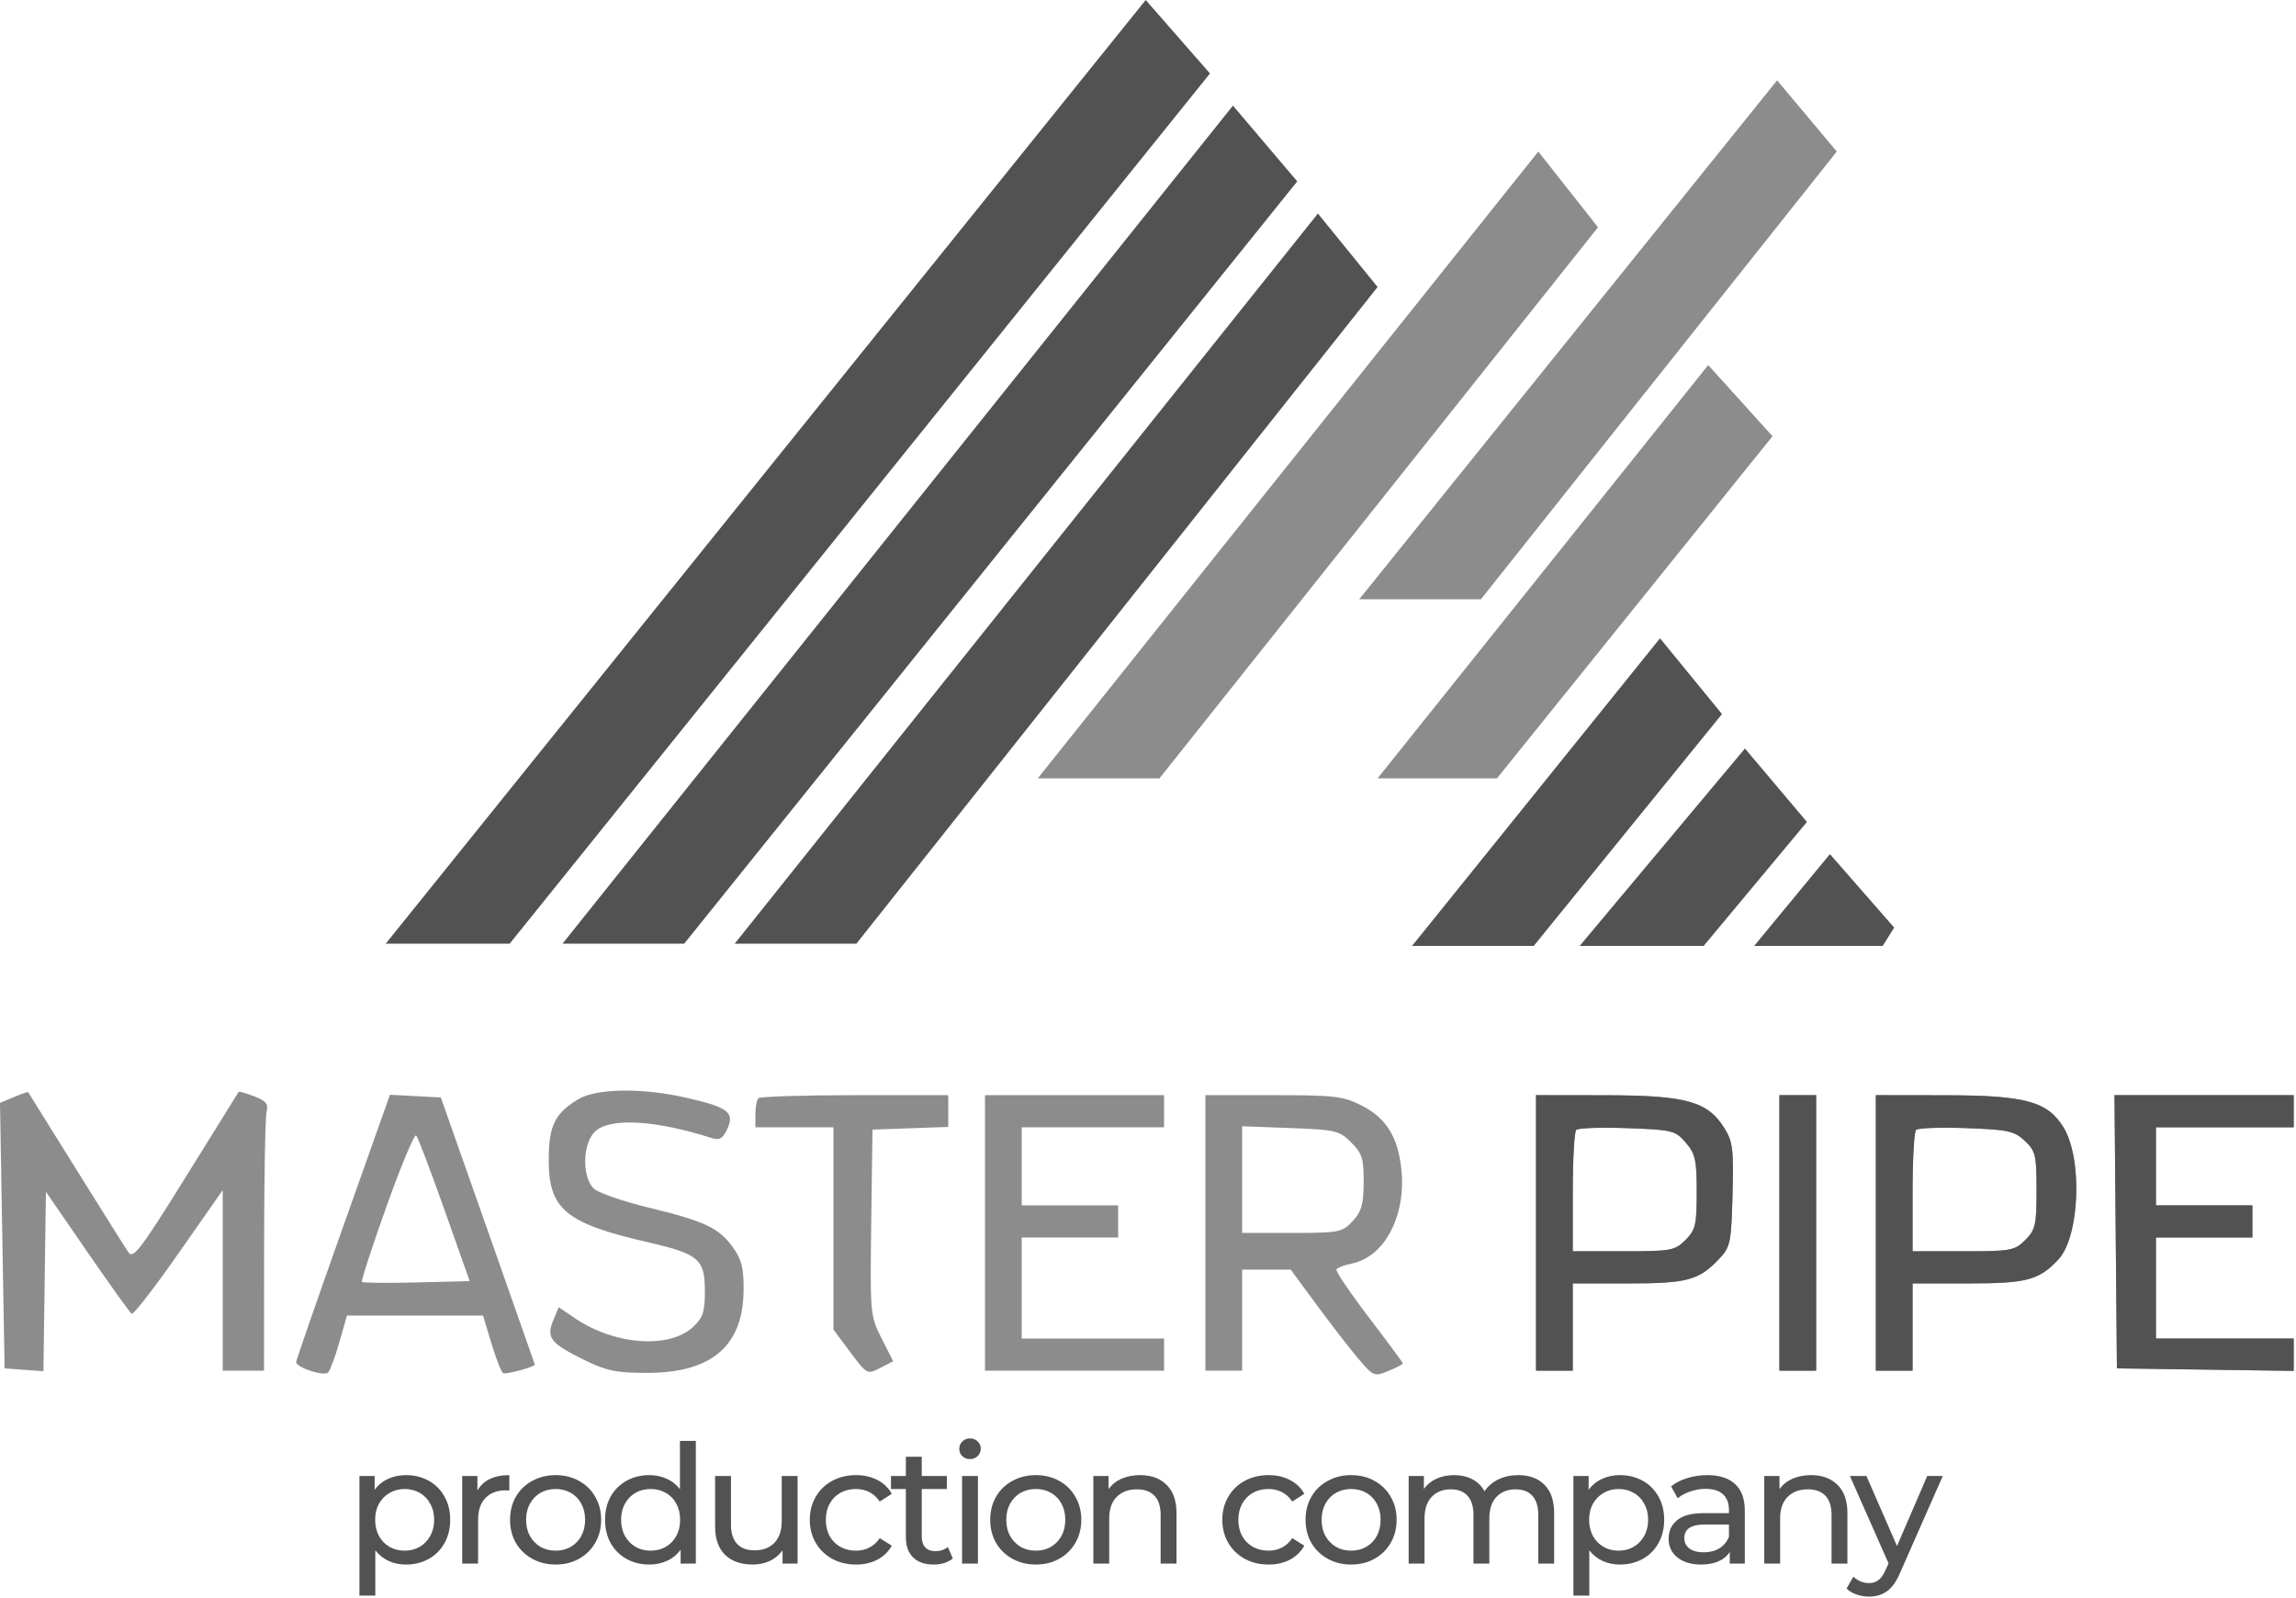
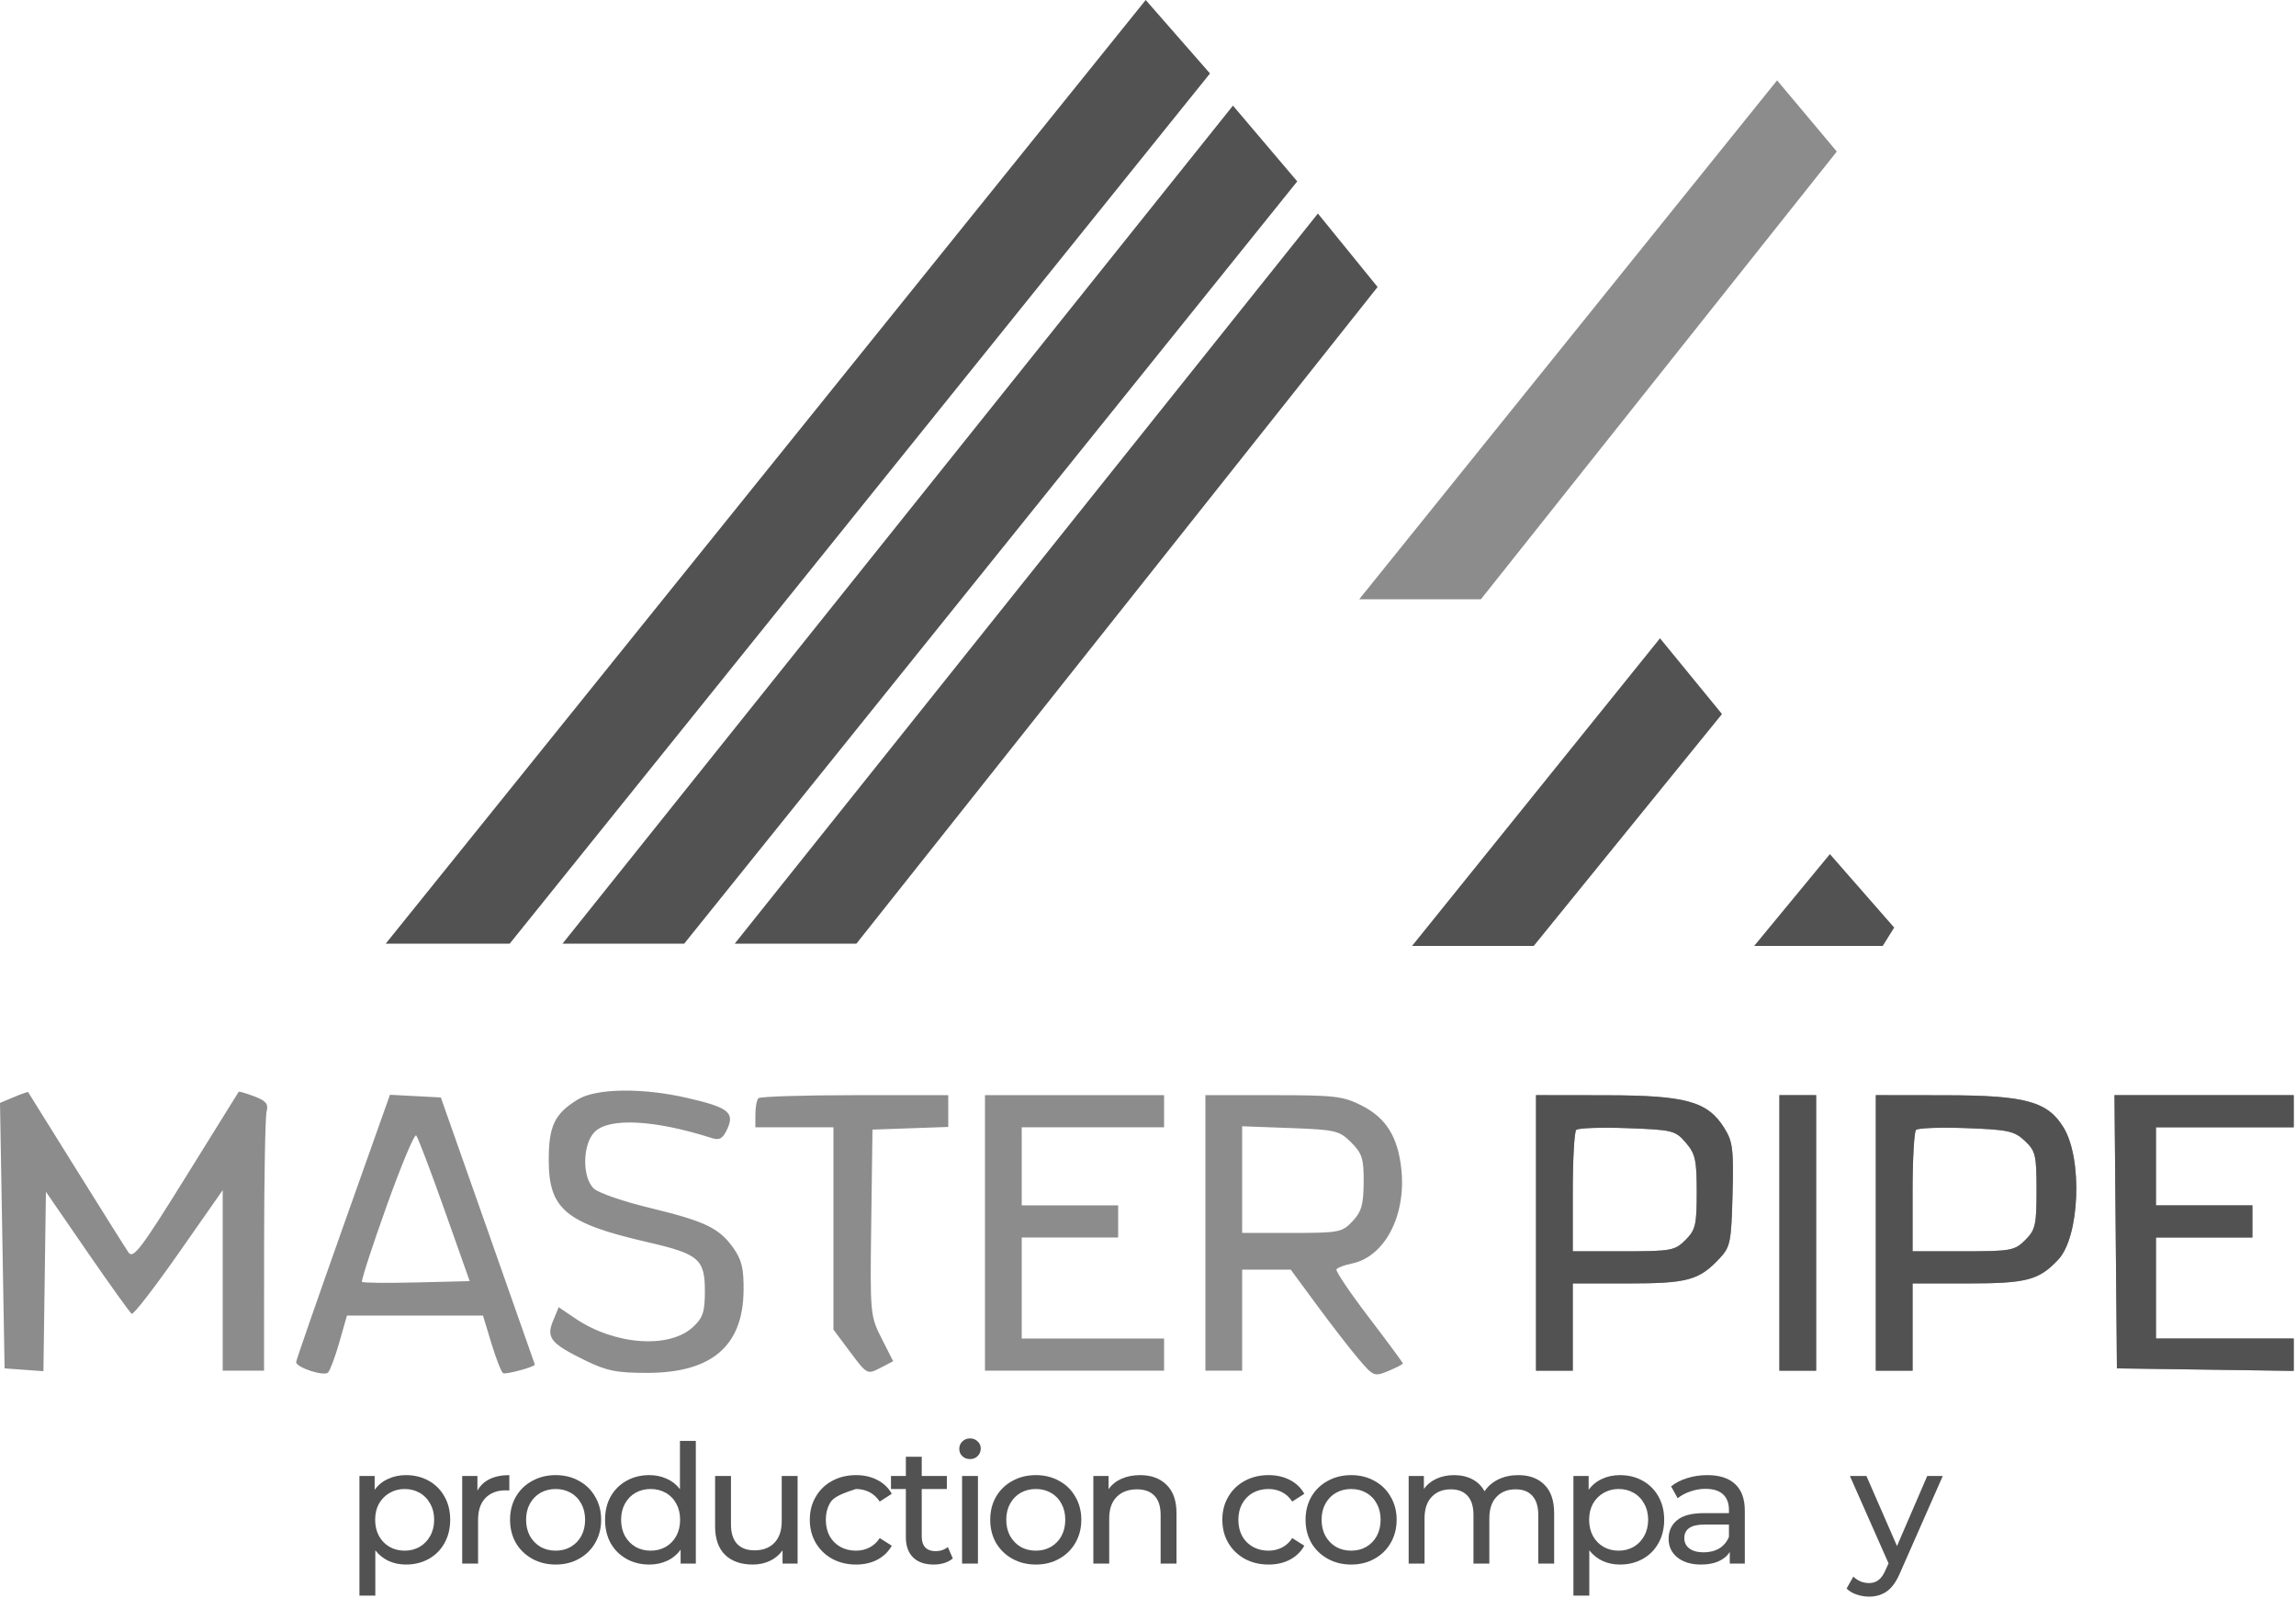
<svg xmlns="http://www.w3.org/2000/svg" width="500" height="348" viewBox="0 0 500 348" fill="none">
-   <path d="M335 33L226 169.5H252.5L348 49.5L335 33Z" fill="#8C8C8C" />
  <path d="M387 17.5L296 130.5H322.5L400 33L387 17.5Z" fill="#8C8C8C" />
-   <path d="M372 79.5L300 169.5H326L386 95L372 79.5Z" fill="#8C8C8C" />
  <path d="M249.5 0L84 205.5H111L263.5 16L249.5 0Z" fill="#525252" />
  <path d="M268.5 23L122.5 205.5H149L282.5 39.5L268.5 23Z" fill="#525252" />
  <path d="M287 46.5L160 205.5H186.5L300 62.5L287 46.5Z" fill="#525252" />
  <path d="M361.5 139L307.5 206H334L375 155.5L361.5 139Z" fill="#525252" />
-   <path d="M380 163L344 206H371L393.5 179L380 163Z" fill="#525252" />
  <path d="M398.5 186L382 206H410L412.5 202L398.5 186Z" fill="#525252" />
  <path fill-rule="evenodd" clip-rule="evenodd" d="M3 238.926L0 240.187L1 297.996L9.457 298.609L10 259.536L19 272.61C23.95 279.8 28.308 285.875 28.685 286.109C29.062 286.343 33.675 280.379 38.935 272.856L48.5 259.177V298.496H57.5L57.514 271.246C57.521 256.258 57.77 243.091 58.068 241.986C58.49 240.414 57.902 239.709 55.37 238.753C53.589 238.081 52.063 237.635 51.979 237.763C51.896 237.891 46.729 246.203 40.498 256.233C30.679 272.04 29.011 274.238 27.975 272.733C27.318 271.778 22.159 263.571 16.511 254.496C10.864 245.421 6.188 237.922 6.121 237.831C6.055 237.739 4.65 238.233 3 238.926ZM125.867 239.414C120.778 242.517 119.5 245.173 119.5 252.642C119.5 263.327 123.194 266.4 140.954 270.492C152.213 273.086 153.5 274.185 153.5 281.199C153.5 285.719 153.08 286.981 150.905 288.997C145.73 293.793 133.817 292.914 125.257 287.106L121.67 284.672L120.463 287.585C118.913 291.328 119.898 292.564 127.353 296.218C132.102 298.547 134.272 298.985 141 298.975C154.976 298.955 161.789 293.135 161.929 281.097C161.986 276.237 161.526 274.332 159.671 271.731C156.591 267.412 153.547 265.961 141.399 263.019C135.802 261.664 130.385 259.797 129.362 258.871C126.737 256.496 126.819 249.177 129.5 246.496C132.664 243.332 142.576 243.86 155.083 247.859C156.71 248.379 157.437 247.929 158.407 245.801C160.03 242.238 158.546 241.122 149.434 239.049C139.778 236.853 129.814 237.007 125.867 239.414ZM74.701 267.202C69.08 283.039 64.485 296.279 64.49 296.625C64.509 297.816 70.598 299.799 71.445 298.89C71.903 298.398 73.016 295.409 73.917 292.246L75.556 286.496H105.183L107.014 292.544C108.022 295.87 109.166 298.79 109.558 299.032C110.145 299.395 116.572 297.642 116.468 297.148C116.45 297.064 111.838 283.946 106.218 267.996L96 238.996L84.921 238.409L74.701 267.202ZM165.167 239.163C164.8 239.529 164.5 241.104 164.5 242.663V245.496H181.5V289.548L185.168 294.461C188.798 299.323 188.865 299.359 191.671 297.908L194.506 296.441L191.982 291.461C189.499 286.561 189.463 286.157 189.729 266.238L190 245.996L206.5 245.415V238.496H186.167C174.983 238.496 165.533 238.796 165.167 239.163ZM214.5 298.496H253.5V291.496H222.5V269.496H243.5V262.496H222.5V245.496H253.5V238.496H214.5V298.496ZM262.5 298.496H270.5V276.496H281.087L286.792 284.246C289.931 288.508 294.003 293.767 295.843 295.932C299.092 299.753 299.281 299.829 302.344 298.56C304.08 297.842 305.5 297.105 305.5 296.923C305.5 296.741 302.153 292.207 298.063 286.847C293.972 281.487 290.813 276.799 291.042 276.428C291.271 276.058 292.742 275.498 294.311 275.184C301.496 273.747 306.218 264.85 305.178 254.705C304.451 247.611 301.878 243.464 296.515 240.746C292.507 238.714 290.642 238.496 277.288 238.496H262.5V298.496ZM334.5 298.496H342.5V279.496H354.55C367.514 279.496 370.014 278.809 374.5 274.013C376.812 271.542 377.022 270.5 377.292 260.168C377.55 250.312 377.342 248.606 375.522 245.688C371.877 239.844 367.201 238.543 349.75 238.518L334.5 238.496V298.496ZM387.5 298.496H395.5V238.496H387.5V298.496ZM408.5 298.496H416.5V279.496H428.55C441.361 279.496 444.038 278.787 448.25 274.277C452.886 269.311 453.561 252.414 449.396 245.565C445.928 239.863 441.123 238.543 423.75 238.518L408.5 238.496V298.496ZM461 297.996L499.5 298.539V291.496H469.5V269.496H490.5V262.496H469.5V245.496H499.5V238.496H460.47L461 297.996ZM294.253 248.796C296.642 251.188 296.996 252.318 296.966 257.477C296.938 262.326 296.495 263.872 294.541 265.952C292.266 268.373 291.63 268.496 281.326 268.496H270.5V245.269L281.003 245.658C290.88 246.024 291.669 246.21 294.253 248.796ZM367.112 248.831C369.198 251.257 369.5 252.616 369.5 259.597C369.5 266.747 369.242 267.845 367.045 270.041C364.736 272.351 363.939 272.496 353.545 272.496H342.5V259.663C342.5 252.604 342.837 246.486 343.25 246.065C343.663 245.645 348.663 245.471 354.362 245.678C364.236 246.037 364.836 246.186 367.112 248.831ZM440.944 248.444C443.291 250.648 443.5 251.531 443.5 259.216C443.5 266.77 443.261 267.826 441.045 270.041C438.736 272.351 437.939 272.496 427.545 272.496H416.5V259.663C416.5 252.604 416.837 246.486 417.25 246.065C417.663 245.645 422.587 245.468 428.194 245.672C437.303 246.003 438.66 246.298 440.944 248.444ZM96.8 263.496L102.288 278.996L90.76 279.279C84.42 279.434 79.052 279.381 78.831 279.16C78.61 278.94 81.022 271.511 84.191 262.653C87.359 253.795 90.258 246.873 90.632 247.272C91.007 247.67 93.782 254.971 96.8 263.496Z" fill="#8C8C8C" />
  <path fill-rule="evenodd" clip-rule="evenodd" d="M334.5 298.496H342.5V279.496H354.55C367.514 279.496 370.014 278.809 374.5 274.013C376.812 271.542 377.022 270.5 377.292 260.168C377.55 250.312 377.342 248.606 375.522 245.688C371.877 239.844 367.201 238.543 349.75 238.518L334.5 238.496V298.496ZM387.5 298.496H395.5V238.496H387.5V298.496ZM408.5 298.496H416.5V279.496H428.55C441.361 279.496 444.038 278.787 448.25 274.277C452.886 269.311 453.561 252.414 449.396 245.565C445.928 239.863 441.123 238.543 423.75 238.518L408.5 238.496V298.496ZM461 297.996L499.5 298.539V291.496H469.5V269.496H490.5V262.496H469.5V245.496H499.5V238.496H460.47L461 297.996ZM367.112 248.831C369.198 251.257 369.5 252.616 369.5 259.597C369.5 266.747 369.242 267.845 367.045 270.041C364.736 272.351 363.939 272.496 353.545 272.496H342.5V259.663C342.5 252.604 342.837 246.486 343.25 246.065C343.663 245.645 348.663 245.471 354.362 245.678C364.236 246.037 364.836 246.186 367.112 248.831ZM440.944 248.444C443.291 250.648 443.5 251.531 443.5 259.216C443.5 266.77 443.261 267.826 441.045 270.041C438.736 272.351 437.939 272.496 427.545 272.496H416.5V259.663C416.5 252.604 416.837 246.486 417.25 246.065C417.663 245.645 422.587 245.468 428.194 245.672C437.303 246.003 438.66 246.298 440.944 248.444Z" fill="#525252" />
  <path d="M88.392 321.24C90.24 321.24 91.896 321.648 93.36 322.464C94.824 323.28 95.964 324.42 96.78 325.884C97.62 327.348 98.04 329.04 98.04 330.96C98.04 332.88 97.62 334.584 96.78 336.072C95.964 337.536 94.824 338.676 93.36 339.492C91.896 340.308 90.24 340.716 88.392 340.716C87.024 340.716 85.764 340.452 84.612 339.924C83.484 339.396 82.524 338.628 81.732 337.62V347.484H78.276V321.42H81.588V324.444C82.356 323.388 83.328 322.596 84.504 322.068C85.68 321.516 86.976 321.24 88.392 321.24ZM88.104 337.692C89.328 337.692 90.42 337.416 91.38 336.864C92.364 336.288 93.132 335.496 93.684 334.488C94.26 333.456 94.548 332.28 94.548 330.96C94.548 329.64 94.26 328.476 93.684 327.468C93.132 326.436 92.364 325.644 91.38 325.092C90.42 324.54 89.328 324.264 88.104 324.264C86.904 324.264 85.812 324.552 84.828 325.128C83.868 325.68 83.1 326.46 82.524 327.468C81.972 328.476 81.696 329.64 81.696 330.96C81.696 332.28 81.972 333.456 82.524 334.488C83.076 335.496 83.844 336.288 84.828 336.864C85.812 337.416 86.904 337.692 88.104 337.692Z" fill="#525252" />
  <path d="M103.967 324.624C104.567 323.52 105.455 322.68 106.631 322.104C107.807 321.528 109.235 321.24 110.915 321.24V324.588C110.723 324.564 110.459 324.552 110.123 324.552C108.251 324.552 106.775 325.116 105.695 326.244C104.639 327.348 104.111 328.932 104.111 330.996V340.5H100.655V321.42H103.967V324.624Z" fill="#525252" />
  <path d="M121.011 340.716C119.115 340.716 117.411 340.296 115.899 339.456C114.387 338.616 113.199 337.464 112.335 336C111.495 334.512 111.075 332.832 111.075 330.96C111.075 329.088 111.495 327.42 112.335 325.956C113.199 324.468 114.387 323.316 115.899 322.5C117.411 321.66 119.115 321.24 121.011 321.24C122.907 321.24 124.599 321.66 126.087 322.5C127.599 323.316 128.775 324.468 129.615 325.956C130.479 327.42 130.911 329.088 130.911 330.96C130.911 332.832 130.479 334.512 129.615 336C128.775 337.464 127.599 338.616 126.087 339.456C124.599 340.296 122.907 340.716 121.011 340.716ZM121.011 337.692C122.235 337.692 123.327 337.416 124.287 336.864C125.271 336.288 126.039 335.496 126.591 334.488C127.143 333.456 127.419 332.28 127.419 330.96C127.419 329.64 127.143 328.476 126.591 327.468C126.039 326.436 125.271 325.644 124.287 325.092C123.327 324.54 122.235 324.264 121.011 324.264C119.787 324.264 118.683 324.54 117.699 325.092C116.739 325.644 115.971 326.436 115.395 327.468C114.843 328.476 114.567 329.64 114.567 330.96C114.567 332.28 114.843 333.456 115.395 334.488C115.971 335.496 116.739 336.288 117.699 336.864C118.683 337.416 119.787 337.692 121.011 337.692Z" fill="#525252" />
  <path d="M151.53 313.788V340.5H148.218V337.476C147.45 338.532 146.478 339.336 145.302 339.888C144.126 340.44 142.83 340.716 141.414 340.716C139.566 340.716 137.91 340.308 136.446 339.492C134.982 338.676 133.83 337.536 132.99 336.072C132.174 334.584 131.766 332.88 131.766 330.96C131.766 329.04 132.174 327.348 132.99 325.884C133.83 324.42 134.982 323.28 136.446 322.464C137.91 321.648 139.566 321.24 141.414 321.24C142.782 321.24 144.042 321.504 145.194 322.032C146.346 322.536 147.306 323.292 148.074 324.3V313.788H151.53ZM141.702 337.692C142.902 337.692 143.994 337.416 144.978 336.864C145.962 336.288 146.73 335.496 147.282 334.488C147.834 333.456 148.11 332.28 148.11 330.96C148.11 329.64 147.834 328.476 147.282 327.468C146.73 326.436 145.962 325.644 144.978 325.092C143.994 324.54 142.902 324.264 141.702 324.264C140.478 324.264 139.374 324.54 138.39 325.092C137.43 325.644 136.662 326.436 136.086 327.468C135.534 328.476 135.258 329.64 135.258 330.96C135.258 332.28 135.534 333.456 136.086 334.488C136.662 335.496 137.43 336.288 138.39 336.864C139.374 337.416 140.478 337.692 141.702 337.692Z" fill="#525252" />
  <path d="M173.693 321.42V340.5H170.417V337.62C169.721 338.604 168.797 339.372 167.645 339.924C166.517 340.452 165.281 340.716 163.937 340.716C161.393 340.716 159.389 340.02 157.925 338.628C156.461 337.212 155.729 335.136 155.729 332.4V321.42H159.185V332.004C159.185 333.852 159.629 335.256 160.517 336.216C161.405 337.152 162.677 337.62 164.333 337.62C166.157 337.62 167.597 337.068 168.653 335.964C169.709 334.86 170.237 333.3 170.237 331.284V321.42H173.693Z" fill="#525252" />
-   <path d="M186.429 340.716C184.485 340.716 182.745 340.296 181.209 339.456C179.697 338.616 178.509 337.464 177.645 336C176.781 334.512 176.349 332.832 176.349 330.96C176.349 329.088 176.781 327.42 177.645 325.956C178.509 324.468 179.697 323.316 181.209 322.5C182.745 321.66 184.485 321.24 186.429 321.24C188.157 321.24 189.693 321.588 191.037 322.284C192.405 322.98 193.461 323.988 194.205 325.308L191.577 327C190.977 326.088 190.233 325.404 189.345 324.948C188.457 324.492 187.473 324.264 186.393 324.264C185.145 324.264 184.017 324.54 183.009 325.092C182.025 325.644 181.245 326.436 180.669 327.468C180.117 328.476 179.841 329.64 179.841 330.96C179.841 332.304 180.117 333.492 180.669 334.524C181.245 335.532 182.025 336.312 183.009 336.864C184.017 337.416 185.145 337.692 186.393 337.692C187.473 337.692 188.457 337.464 189.345 337.008C190.233 336.552 190.977 335.868 191.577 334.956L194.205 336.612C193.461 337.932 192.405 338.952 191.037 339.672C189.693 340.368 188.157 340.716 186.429 340.716Z" fill="#525252" />
+   <path d="M186.429 340.716C184.485 340.716 182.745 340.296 181.209 339.456C179.697 338.616 178.509 337.464 177.645 336C176.781 334.512 176.349 332.832 176.349 330.96C176.349 329.088 176.781 327.42 177.645 325.956C178.509 324.468 179.697 323.316 181.209 322.5C182.745 321.66 184.485 321.24 186.429 321.24C188.157 321.24 189.693 321.588 191.037 322.284C192.405 322.98 193.461 323.988 194.205 325.308L191.577 327C190.977 326.088 190.233 325.404 189.345 324.948C188.457 324.492 187.473 324.264 186.393 324.264C182.025 325.644 181.245 326.436 180.669 327.468C180.117 328.476 179.841 329.64 179.841 330.96C179.841 332.304 180.117 333.492 180.669 334.524C181.245 335.532 182.025 336.312 183.009 336.864C184.017 337.416 185.145 337.692 186.393 337.692C187.473 337.692 188.457 337.464 189.345 337.008C190.233 336.552 190.977 335.868 191.577 334.956L194.205 336.612C193.461 337.932 192.405 338.952 191.037 339.672C189.693 340.368 188.157 340.716 186.429 340.716Z" fill="#525252" />
  <path d="M207.493 339.384C206.989 339.816 206.365 340.152 205.621 340.392C204.877 340.608 204.109 340.716 203.317 340.716C201.397 340.716 199.909 340.2 198.853 339.168C197.797 338.136 197.269 336.66 197.269 334.74V324.264H194.029V321.42H197.269V317.244H200.725V321.42H206.197V324.264H200.725V334.596C200.725 335.628 200.977 336.42 201.481 336.972C202.009 337.524 202.753 337.8 203.713 337.8C204.769 337.8 205.669 337.5 206.413 336.9L207.493 339.384Z" fill="#525252" />
  <path d="M209.511 321.42H212.967V340.5H209.511V321.42ZM211.239 317.748C210.567 317.748 210.003 317.532 209.547 317.1C209.115 316.668 208.899 316.14 208.899 315.516C208.899 314.892 209.115 314.364 209.547 313.932C210.003 313.476 210.567 313.248 211.239 313.248C211.911 313.248 212.463 313.464 212.895 313.896C213.351 314.304 213.579 314.82 213.579 315.444C213.579 316.092 213.351 316.644 212.895 317.1C212.463 317.532 211.911 317.748 211.239 317.748Z" fill="#525252" />
  <path d="M225.578 340.716C223.682 340.716 221.978 340.296 220.466 339.456C218.954 338.616 217.766 337.464 216.902 336C216.062 334.512 215.642 332.832 215.642 330.96C215.642 329.088 216.062 327.42 216.902 325.956C217.766 324.468 218.954 323.316 220.466 322.5C221.978 321.66 223.682 321.24 225.578 321.24C227.474 321.24 229.166 321.66 230.654 322.5C232.166 323.316 233.342 324.468 234.182 325.956C235.046 327.42 235.478 329.088 235.478 330.96C235.478 332.832 235.046 334.512 234.182 336C233.342 337.464 232.166 338.616 230.654 339.456C229.166 340.296 227.474 340.716 225.578 340.716ZM225.578 337.692C226.802 337.692 227.894 337.416 228.854 336.864C229.838 336.288 230.606 335.496 231.158 334.488C231.71 333.456 231.986 332.28 231.986 330.96C231.986 329.64 231.71 328.476 231.158 327.468C230.606 326.436 229.838 325.644 228.854 325.092C227.894 324.54 226.802 324.264 225.578 324.264C224.354 324.264 223.25 324.54 222.266 325.092C221.306 325.644 220.538 326.436 219.962 327.468C219.41 328.476 219.134 329.64 219.134 330.96C219.134 332.28 219.41 333.456 219.962 334.488C220.538 335.496 221.306 336.288 222.266 336.864C223.25 337.416 224.354 337.692 225.578 337.692Z" fill="#525252" />
  <path d="M248.286 321.24C250.71 321.24 252.63 321.948 254.046 323.364C255.486 324.756 256.206 326.808 256.206 329.52V340.5H252.75V329.916C252.75 328.068 252.306 326.676 251.418 325.74C250.53 324.804 249.258 324.336 247.602 324.336C245.73 324.336 244.254 324.888 243.174 325.992C242.094 327.072 241.554 328.632 241.554 330.672V340.5H238.098V321.42H241.41V324.3C242.106 323.316 243.042 322.56 244.218 322.032C245.418 321.504 246.774 321.24 248.286 321.24Z" fill="#525252" />
  <path d="M276.266 340.716C274.322 340.716 272.582 340.296 271.046 339.456C269.534 338.616 268.346 337.464 267.482 336C266.618 334.512 266.186 332.832 266.186 330.96C266.186 329.088 266.618 327.42 267.482 325.956C268.346 324.468 269.534 323.316 271.046 322.5C272.582 321.66 274.322 321.24 276.266 321.24C277.994 321.24 279.53 321.588 280.874 322.284C282.242 322.98 283.298 323.988 284.042 325.308L281.414 327C280.814 326.088 280.07 325.404 279.182 324.948C278.294 324.492 277.31 324.264 276.23 324.264C274.982 324.264 273.854 324.54 272.846 325.092C271.862 325.644 271.082 326.436 270.506 327.468C269.954 328.476 269.678 329.64 269.678 330.96C269.678 332.304 269.954 333.492 270.506 334.524C271.082 335.532 271.862 336.312 272.846 336.864C273.854 337.416 274.982 337.692 276.23 337.692C277.31 337.692 278.294 337.464 279.182 337.008C280.07 336.552 280.814 335.868 281.414 334.956L284.042 336.612C283.298 337.932 282.242 338.952 280.874 339.672C279.53 340.368 277.994 340.716 276.266 340.716Z" fill="#525252" />
  <path d="M294.247 340.716C292.351 340.716 290.647 340.296 289.135 339.456C287.623 338.616 286.435 337.464 285.571 336C284.731 334.512 284.311 332.832 284.311 330.96C284.311 329.088 284.731 327.42 285.571 325.956C286.435 324.468 287.623 323.316 289.135 322.5C290.647 321.66 292.351 321.24 294.247 321.24C296.143 321.24 297.835 321.66 299.323 322.5C300.835 323.316 302.011 324.468 302.851 325.956C303.715 327.42 304.147 329.088 304.147 330.96C304.147 332.832 303.715 334.512 302.851 336C302.011 337.464 300.835 338.616 299.323 339.456C297.835 340.296 296.143 340.716 294.247 340.716ZM294.247 337.692C295.471 337.692 296.563 337.416 297.523 336.864C298.507 336.288 299.275 335.496 299.827 334.488C300.379 333.456 300.655 332.28 300.655 330.96C300.655 329.64 300.379 328.476 299.827 327.468C299.275 326.436 298.507 325.644 297.523 325.092C296.563 324.54 295.471 324.264 294.247 324.264C293.023 324.264 291.919 324.54 290.935 325.092C289.975 325.644 289.207 326.436 288.631 327.468C288.079 328.476 287.803 329.64 287.803 330.96C287.803 332.28 288.079 333.456 288.631 334.488C289.207 335.496 289.975 336.288 290.935 336.864C291.919 337.416 293.023 337.692 294.247 337.692Z" fill="#525252" />
  <path d="M330.634 321.24C333.034 321.24 334.93 321.936 336.322 323.328C337.738 324.72 338.446 326.784 338.446 329.52V340.5H334.99V329.916C334.99 328.068 334.558 326.676 333.694 325.74C332.854 324.804 331.642 324.336 330.058 324.336C328.306 324.336 326.914 324.888 325.882 325.992C324.85 327.072 324.334 328.632 324.334 330.672V340.5H320.878V329.916C320.878 328.068 320.446 326.676 319.582 325.74C318.742 324.804 317.53 324.336 315.946 324.336C314.194 324.336 312.802 324.888 311.77 325.992C310.738 327.072 310.222 328.632 310.222 330.672V340.5H306.766V321.42H310.078V324.264C310.774 323.28 311.686 322.536 312.814 322.032C313.942 321.504 315.226 321.24 316.666 321.24C318.154 321.24 319.474 321.54 320.626 322.14C321.778 322.74 322.666 323.616 323.29 324.768C324.01 323.664 325.006 322.8 326.278 322.176C327.574 321.552 329.026 321.24 330.634 321.24Z" fill="#525252" />
  <path d="M352.761 321.24C354.609 321.24 356.265 321.648 357.729 322.464C359.193 323.28 360.333 324.42 361.149 325.884C361.989 327.348 362.409 329.04 362.409 330.96C362.409 332.88 361.989 334.584 361.149 336.072C360.333 337.536 359.193 338.676 357.729 339.492C356.265 340.308 354.609 340.716 352.761 340.716C351.393 340.716 350.133 340.452 348.981 339.924C347.853 339.396 346.893 338.628 346.101 337.62V347.484H342.645V321.42H345.957V324.444C346.725 323.388 347.697 322.596 348.873 322.068C350.049 321.516 351.345 321.24 352.761 321.24ZM352.473 337.692C353.697 337.692 354.789 337.416 355.749 336.864C356.733 336.288 357.501 335.496 358.053 334.488C358.629 333.456 358.917 332.28 358.917 330.96C358.917 329.64 358.629 328.476 358.053 327.468C357.501 326.436 356.733 325.644 355.749 325.092C354.789 324.54 353.697 324.264 352.473 324.264C351.273 324.264 350.181 324.552 349.197 325.128C348.237 325.68 347.469 326.46 346.893 327.468C346.341 328.476 346.065 329.64 346.065 330.96C346.065 332.28 346.341 333.456 346.893 334.488C347.445 335.496 348.213 336.288 349.197 336.864C350.181 337.416 351.273 337.692 352.473 337.692Z" fill="#525252" />
  <path d="M371.797 321.24C374.437 321.24 376.453 321.888 377.845 323.184C379.261 324.48 379.969 326.412 379.969 328.98V340.5H376.693V337.98C376.117 338.868 375.289 339.552 374.209 340.032C373.153 340.488 371.893 340.716 370.429 340.716C368.293 340.716 366.577 340.2 365.281 339.168C364.009 338.136 363.373 336.78 363.373 335.1C363.373 333.42 363.985 332.076 365.209 331.068C366.433 330.036 368.377 329.52 371.041 329.52H376.513V328.836C376.513 327.348 376.081 326.208 375.217 325.416C374.353 324.624 373.081 324.228 371.401 324.228C370.273 324.228 369.169 324.42 368.089 324.804C367.009 325.164 366.097 325.656 365.353 326.28L363.913 323.688C364.897 322.896 366.073 322.296 367.441 321.888C368.809 321.456 370.261 321.24 371.797 321.24ZM371.005 338.052C372.325 338.052 373.465 337.764 374.425 337.188C375.385 336.588 376.081 335.748 376.513 334.668V332.004H371.185C368.257 332.004 366.793 332.988 366.793 334.956C366.793 335.916 367.165 336.672 367.909 337.224C368.653 337.776 369.685 338.052 371.005 338.052Z" fill="#525252" />
-   <path d="M394.392 321.24C396.816 321.24 398.736 321.948 400.152 323.364C401.592 324.756 402.312 326.808 402.312 329.52V340.5H398.856V329.916C398.856 328.068 398.412 326.676 397.524 325.74C396.636 324.804 395.364 324.336 393.708 324.336C391.836 324.336 390.36 324.888 389.28 325.992C388.2 327.072 387.66 328.632 387.66 330.672V340.5H384.204V321.42H387.516V324.3C388.212 323.316 389.148 322.56 390.324 322.032C391.524 321.504 392.88 321.24 394.392 321.24Z" fill="#525252" />
  <path d="M423.081 321.42L413.829 342.408C413.013 344.352 412.053 345.72 410.949 346.512C409.869 347.304 408.561 347.7 407.025 347.7C406.089 347.7 405.177 347.544 404.289 347.232C403.425 346.944 402.705 346.512 402.129 345.936L403.605 343.344C404.589 344.28 405.729 344.748 407.025 344.748C407.865 344.748 408.561 344.52 409.113 344.064C409.689 343.632 410.205 342.876 410.661 341.796L411.273 340.464L402.849 321.42H406.449L413.109 336.684L419.697 321.42H423.081Z" fill="#525252" />
</svg>